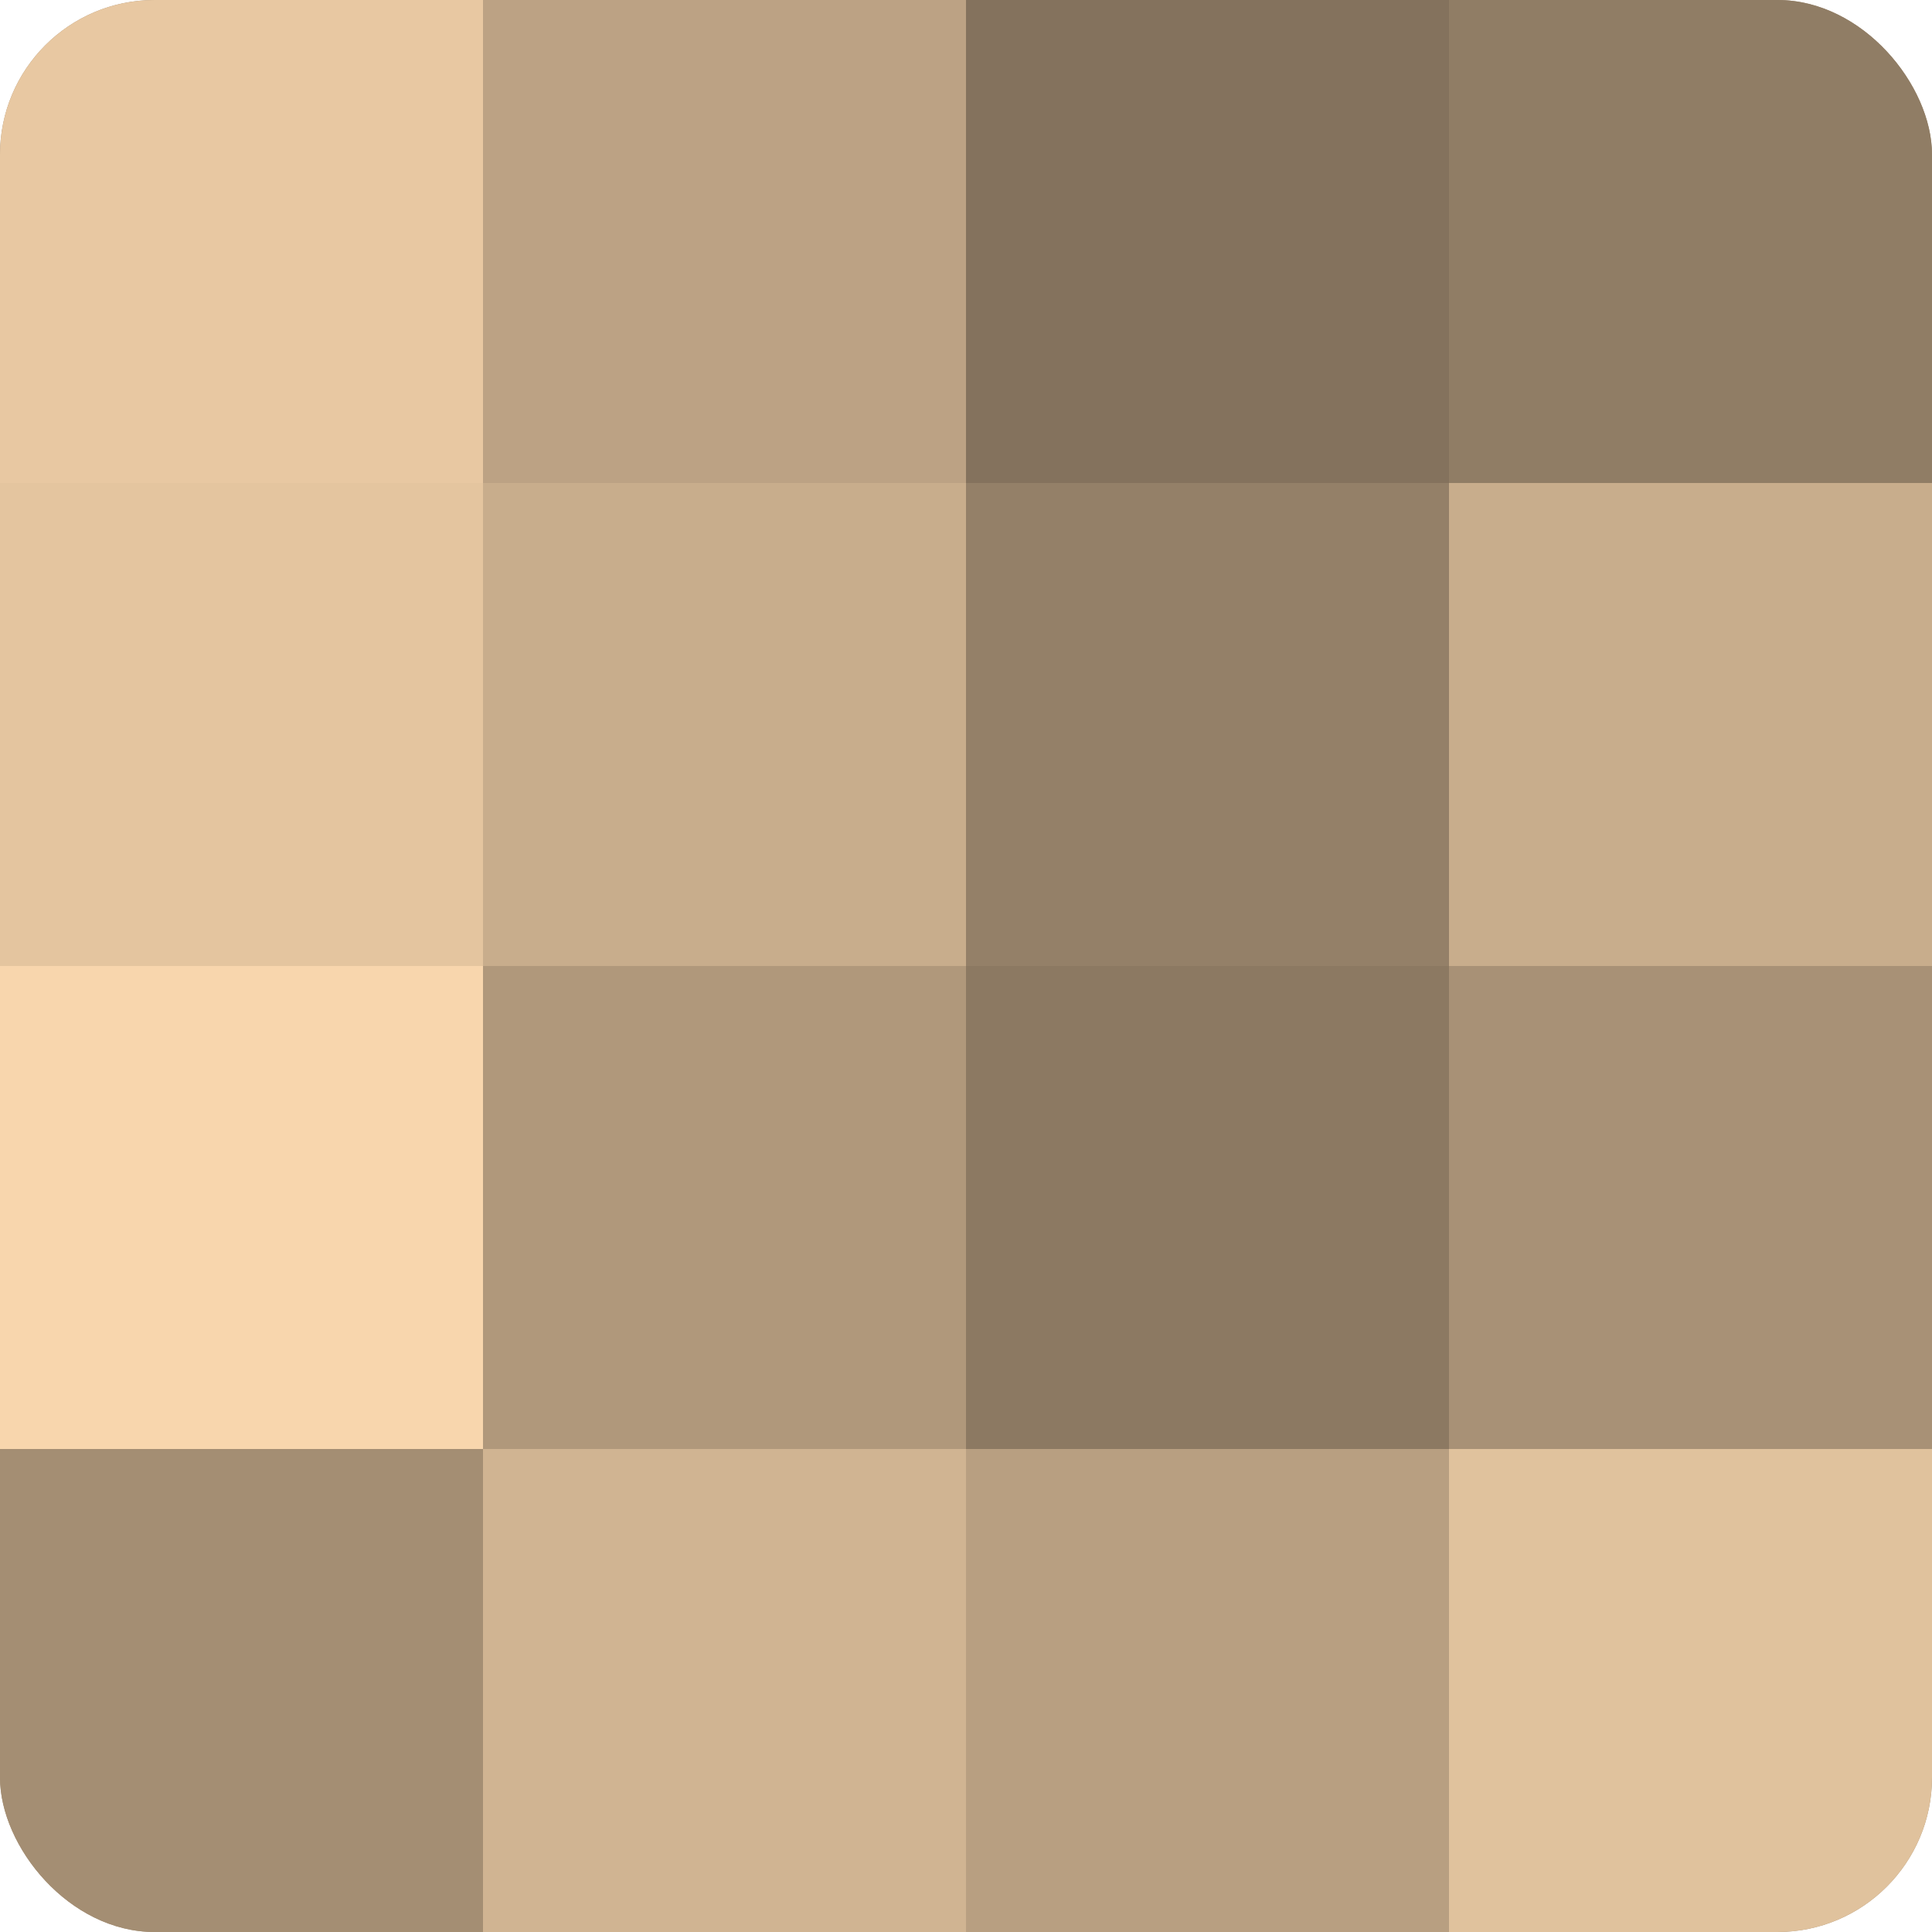
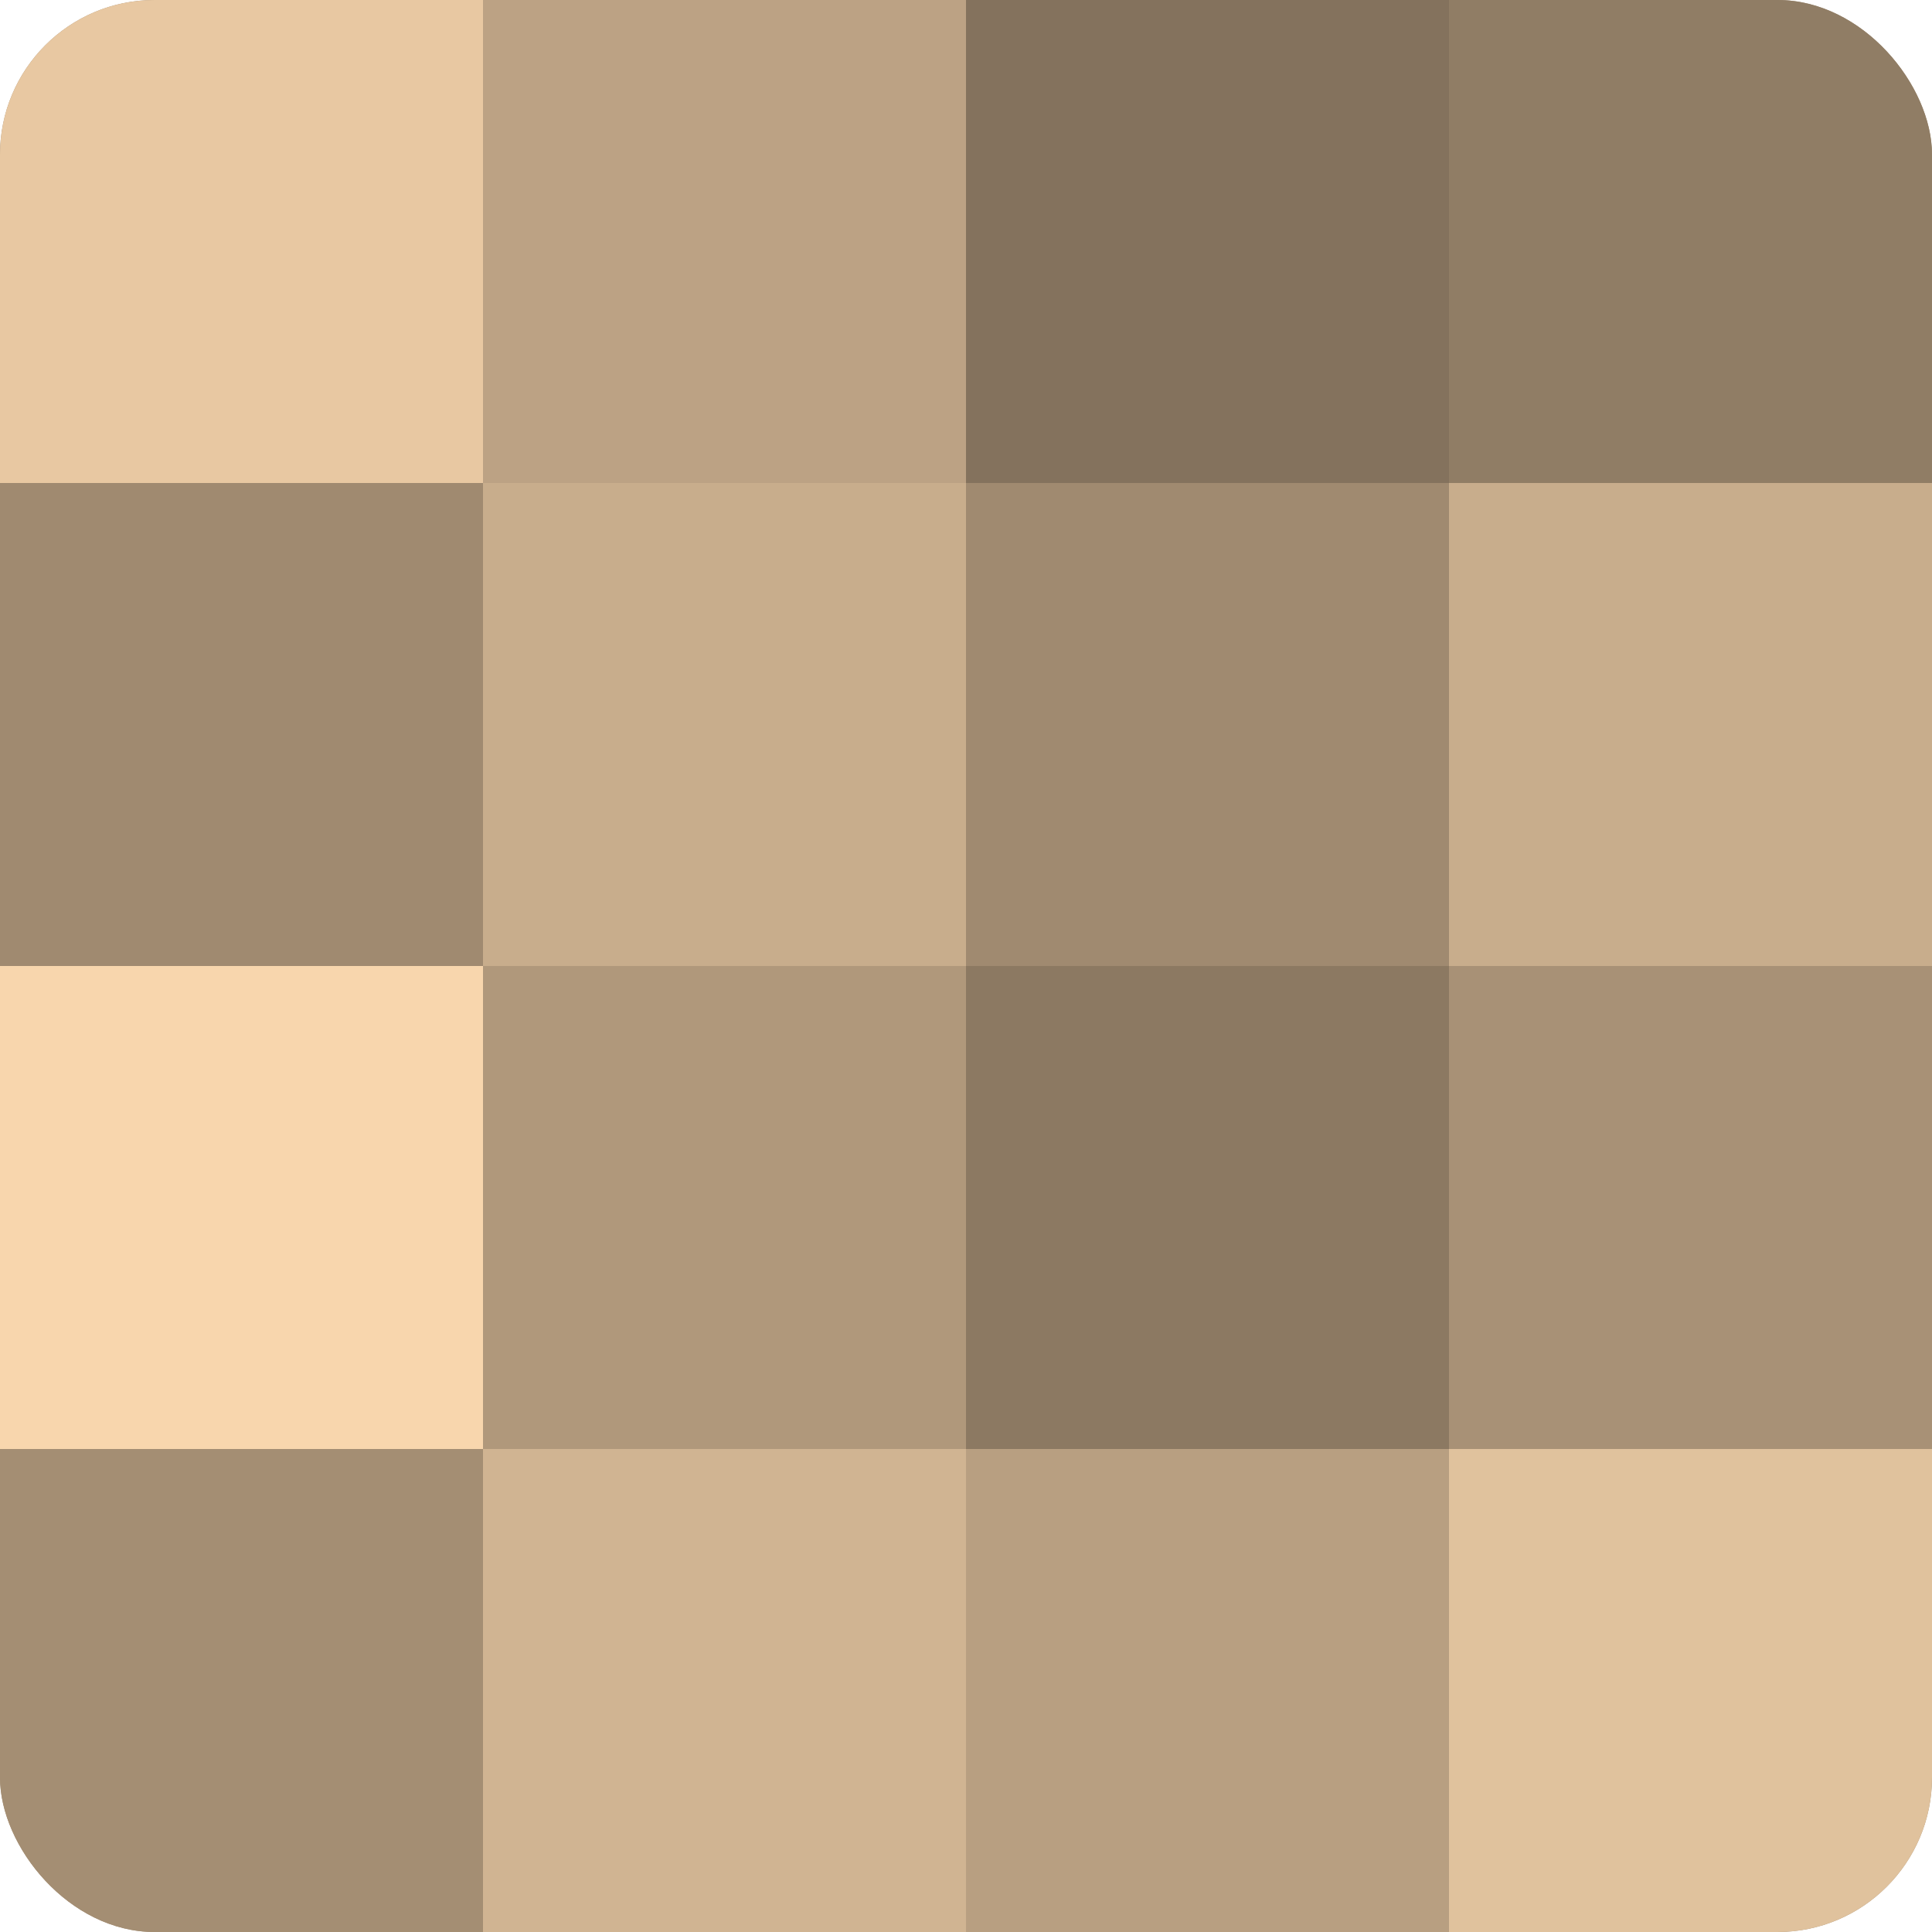
<svg xmlns="http://www.w3.org/2000/svg" width="60" height="60" viewBox="0 0 100 100" preserveAspectRatio="xMidYMid meet">
  <defs>
    <clipPath id="c" width="100" height="100">
      <rect width="100" height="100" rx="8" ry="8" />
    </clipPath>
  </defs>
  <g clip-path="url(#c)">
    <rect width="100" height="100" fill="#a08a70" />
    <rect width="25" height="25" fill="#e8c8a2" />
-     <rect y="25" width="25" height="25" fill="#e4c59f" />
    <rect y="50" width="25" height="25" fill="#f8d6ad" />
    <rect y="75" width="25" height="25" fill="#a48e73" />
    <rect x="25" width="25" height="25" fill="#bca284" />
    <rect x="25" y="25" width="25" height="25" fill="#c8ad8c" />
    <rect x="25" y="50" width="25" height="25" fill="#b0987b" />
    <rect x="25" y="75" width="25" height="25" fill="#d0b492" />
    <rect x="50" width="25" height="25" fill="#84725d" />
-     <rect x="50" y="25" width="25" height="25" fill="#948068" />
    <rect x="50" y="50" width="25" height="25" fill="#8c7962" />
    <rect x="50" y="75" width="25" height="25" fill="#b89f81" />
    <rect x="75" width="25" height="25" fill="#907d65" />
    <rect x="75" y="25" width="25" height="25" fill="#c8ad8c" />
    <rect x="75" y="50" width="25" height="25" fill="#a89176" />
    <rect x="75" y="75" width="25" height="25" fill="#e0c29d" />
  </g>
</svg>